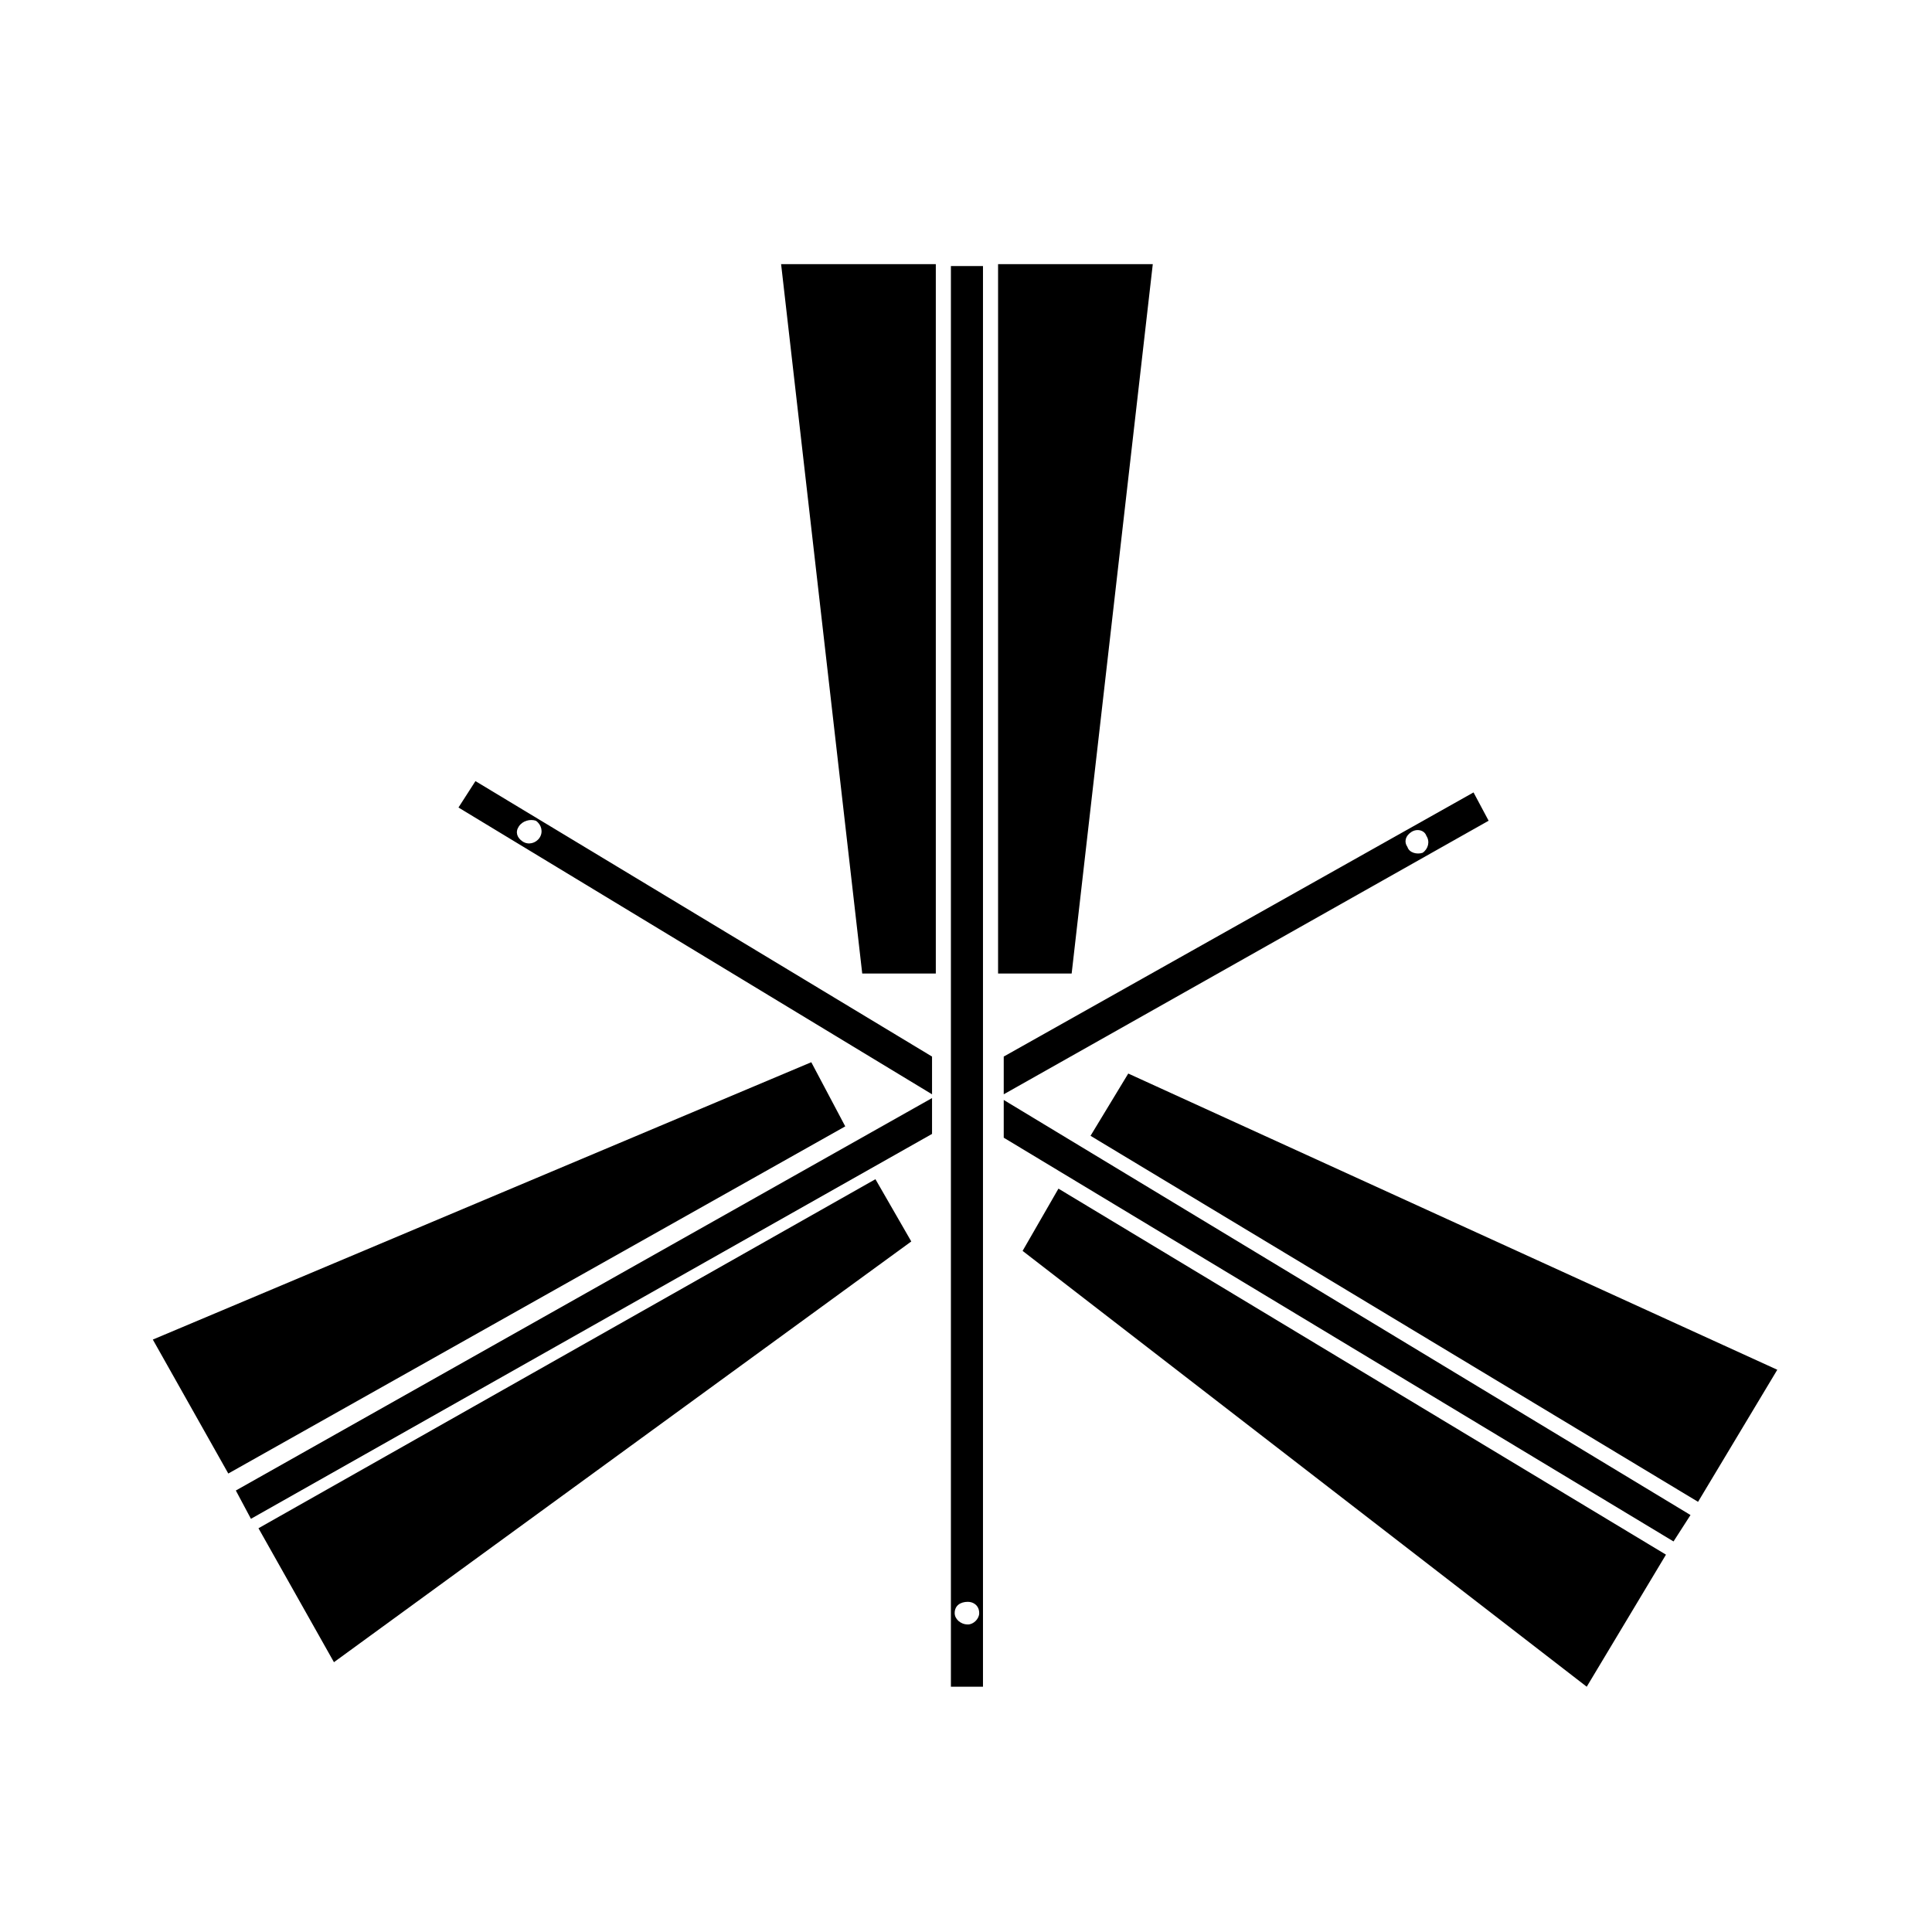
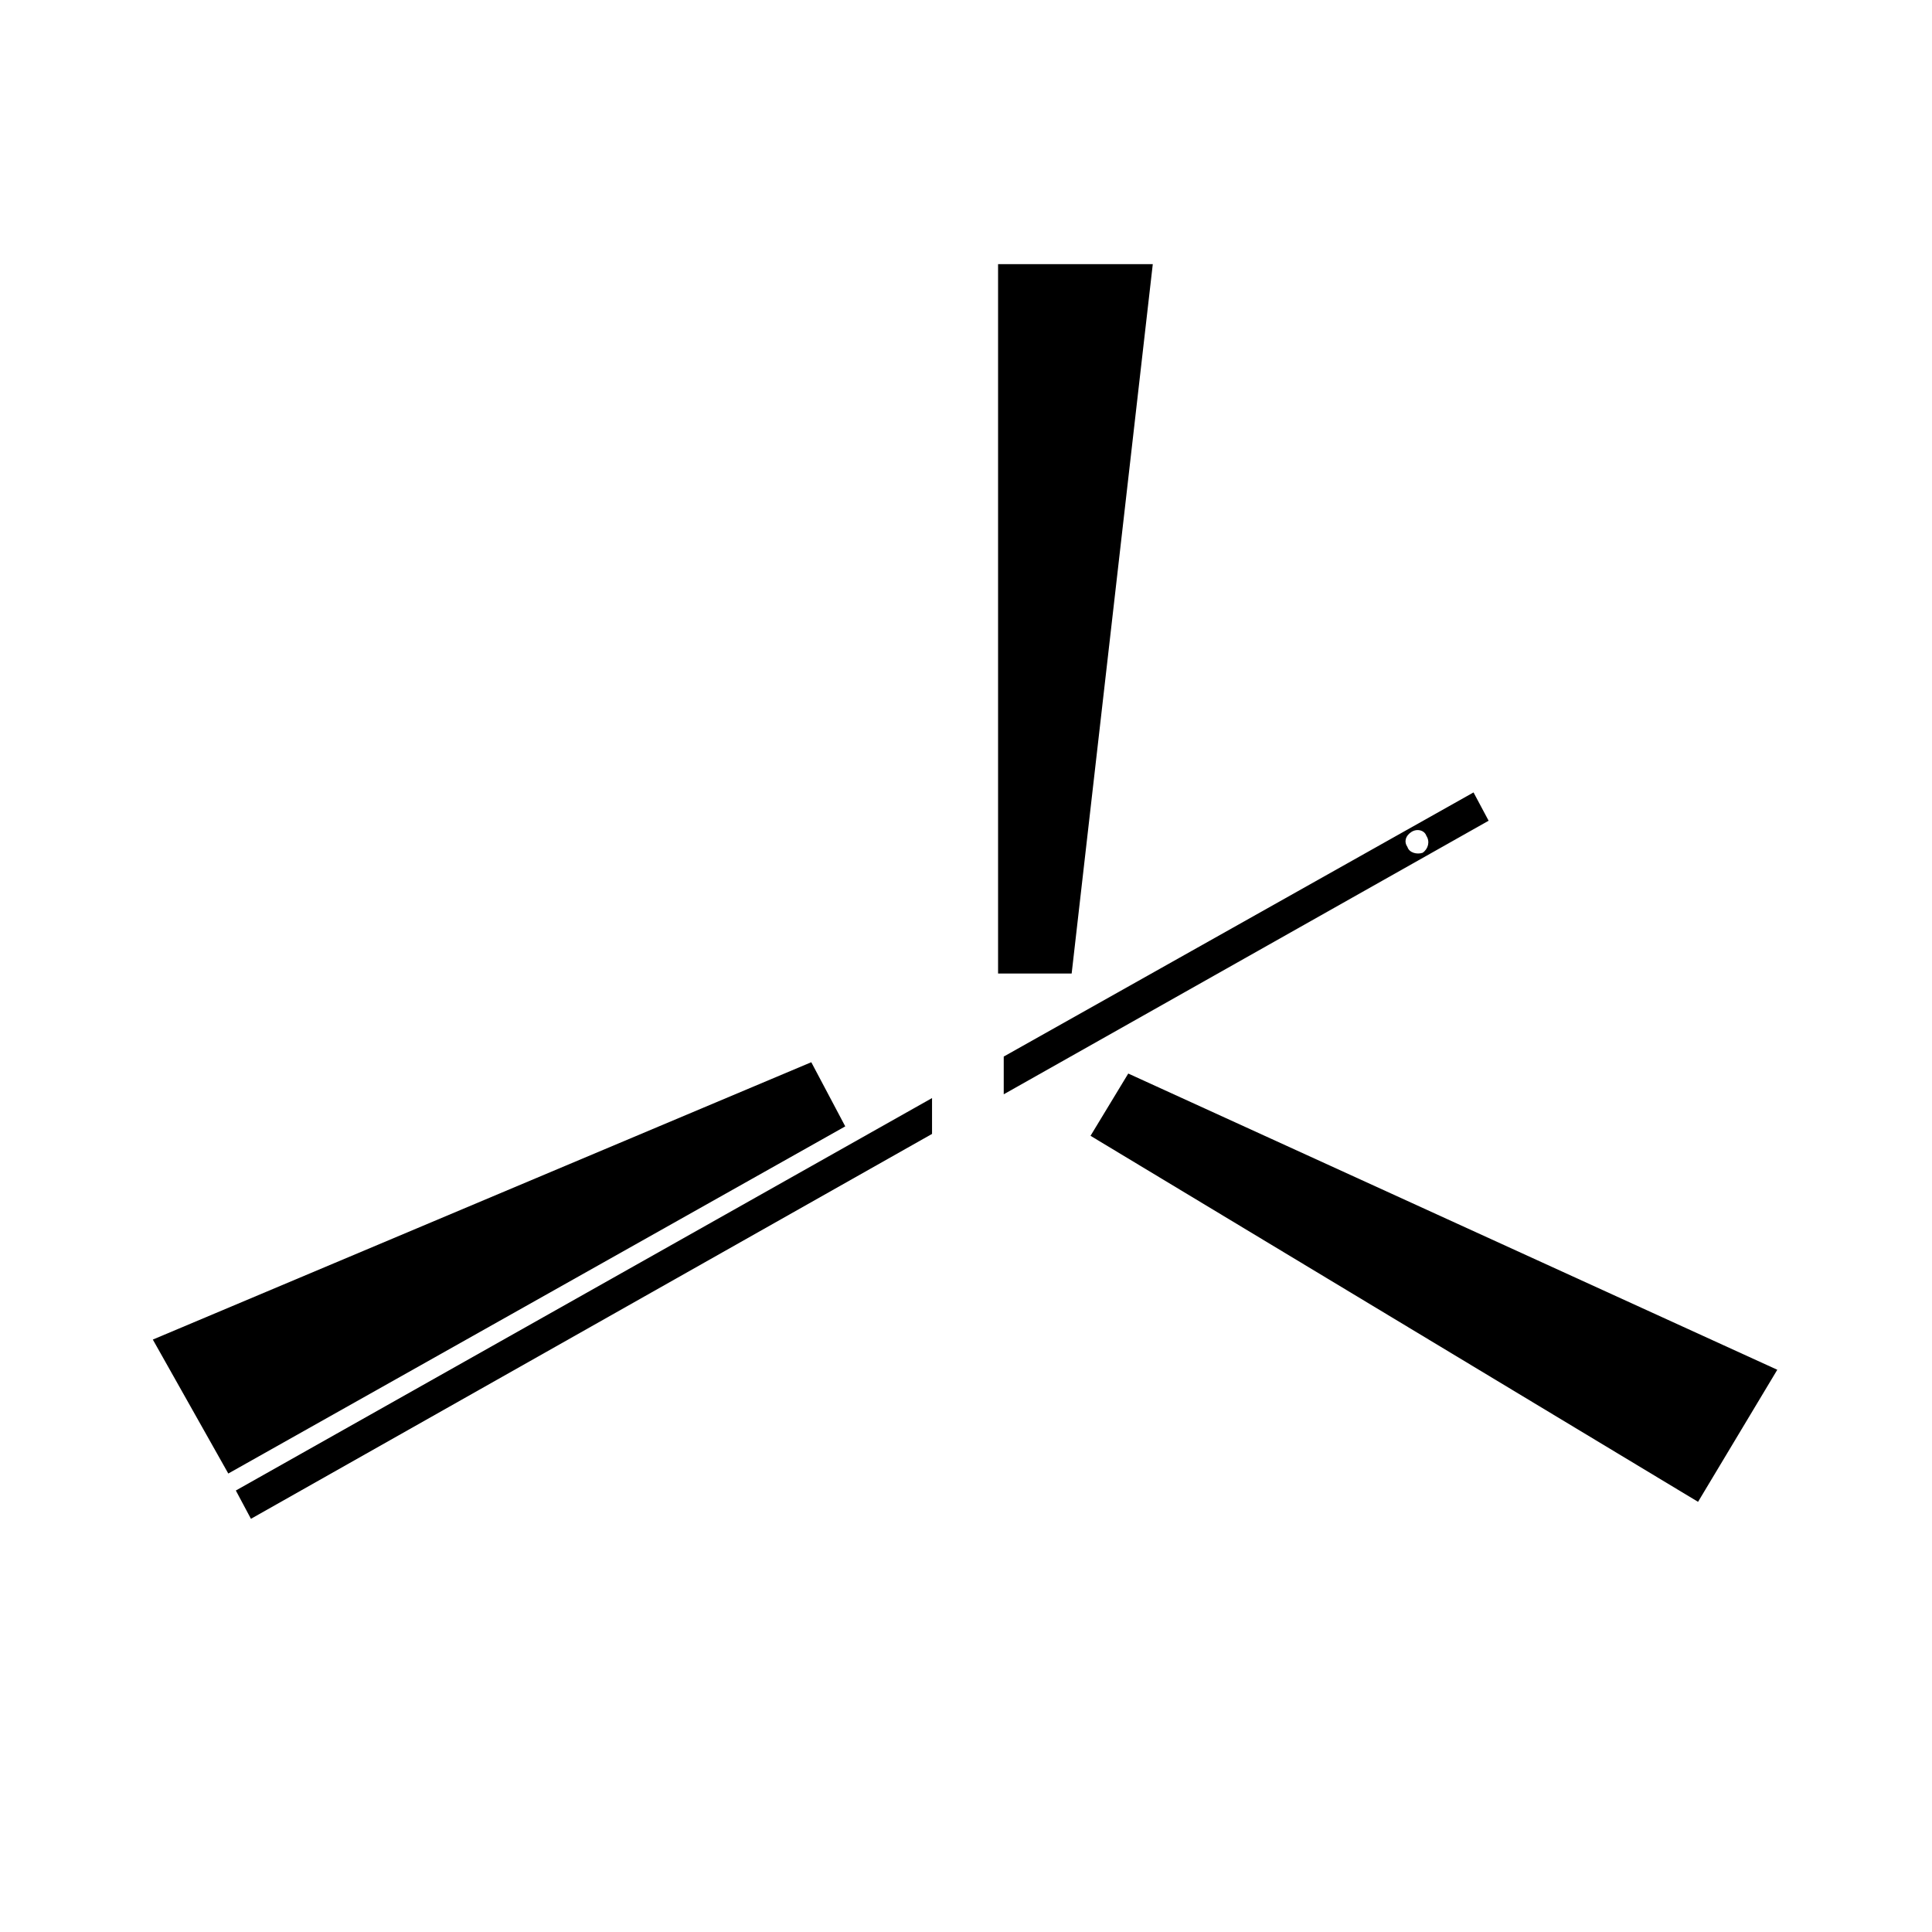
<svg xmlns="http://www.w3.org/2000/svg" viewBox="0 0 1024 1024">
  <defs>
    <g id="asset1109" desc="Hakko Daiodo (CC-BY equivalent)/Ougi/Sanbonkasane Ougi">
-       <path d="m496 140 h-82 l43 376 h39 z" />
      <path d="m529 140 h82 l-43 376 h-39 z" />
-       <path d="M513 861 C509 861 506 858 506 855 C506 851 509 849 513 849 C516 849 519 851 519 855 C519 858 516 861 513 861 M504 894 L521 894 L521 141 L504 141 Z" />
-       <path d="M137 810 L177 881 L483 658 L464 625 Z" />
      <path d="M121 781 L81 710 L430 563 L448 597 Z" />
      <path d="M900 796 L942 726 L598 569 L578 602 Z" />
-       <path d="M883 824 L841 894 L542 663 L561 630 Z" />
      <path d="M133 805 L494 601 L494 582 L125 790 ZM754 452 C751 453 747 452 746 449 C744 446 745 443 748 441 C751 439 755 440 756 443 C758 446 757 450 754 452 M781 420 L532 560 L532 580 L789 435 Z" />
-       <path d="M532 583 L532 603 L887 817 L896 803 ZM275 438 C277 435 281 434 284 435 C287 437 288 441 286 444 C284 447 280 448 277 446 C274 444 273 441 275 438 M243 428 L494 580 L494 560 L252 414 Z" />
    </g>
  </defs>
  <rect x="0" y="0" width="100%" height="100%" fill="white" />
  <use href="#asset1109" fill="black" />
</svg>